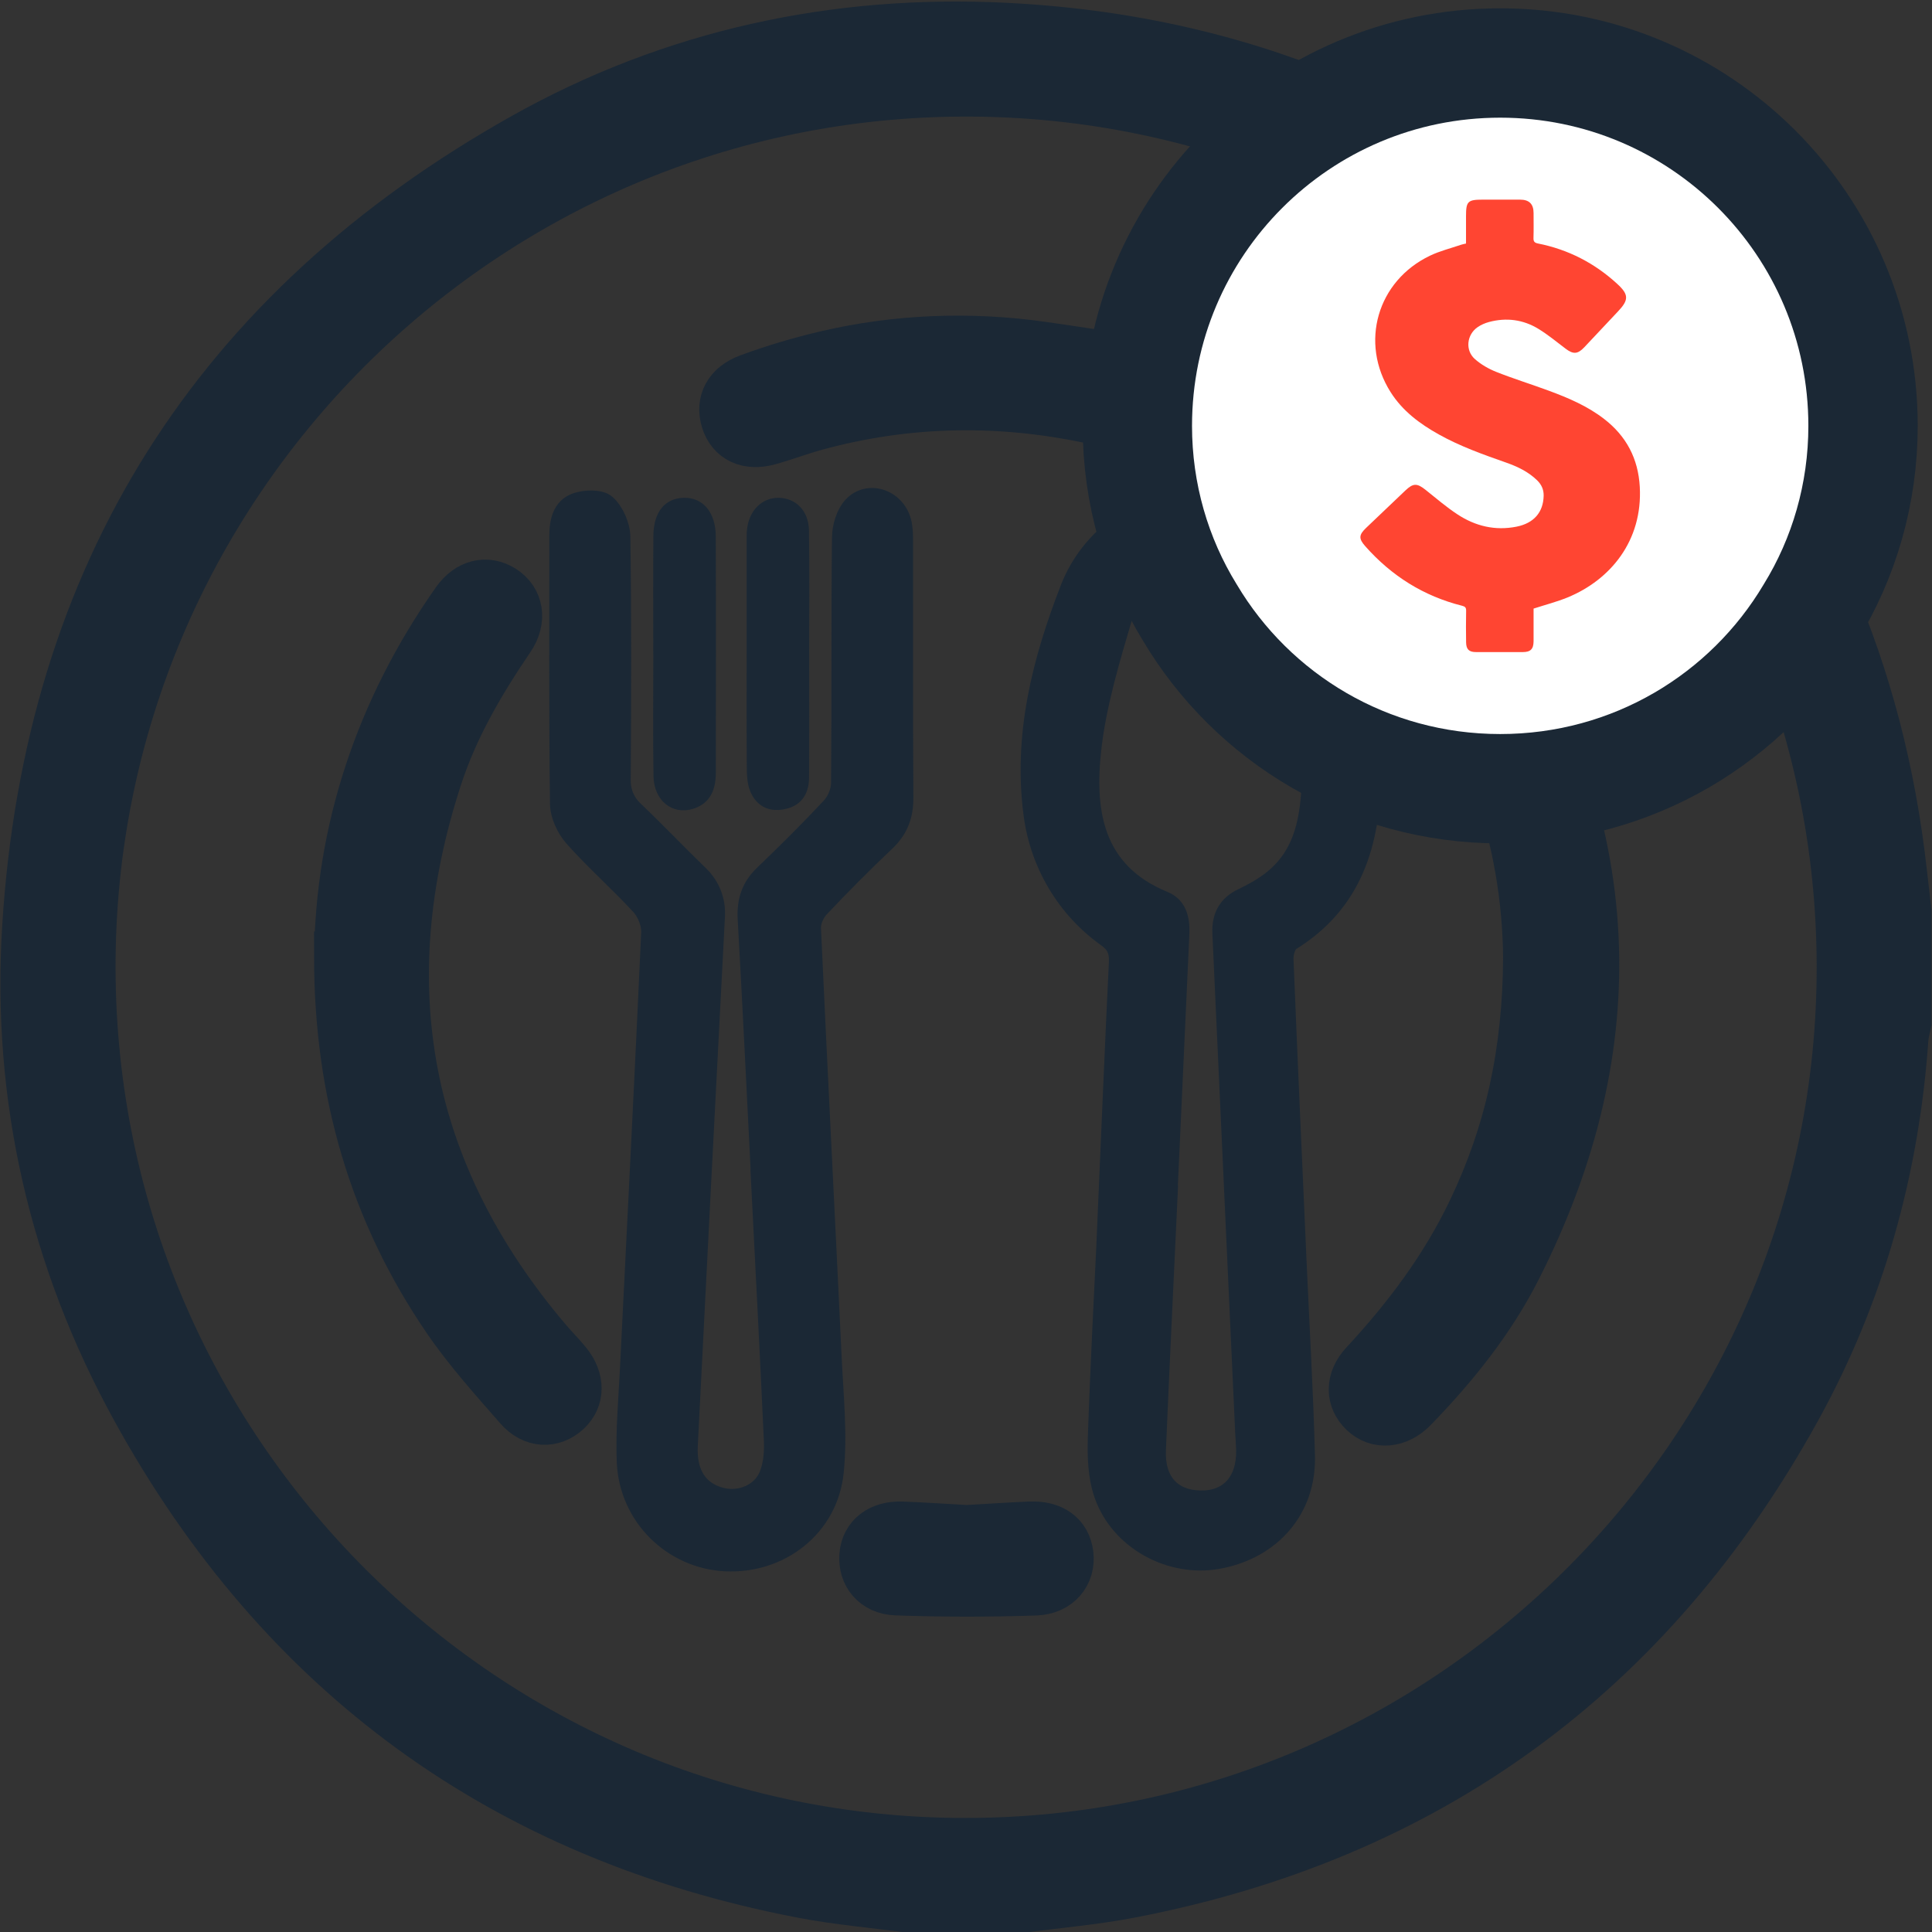
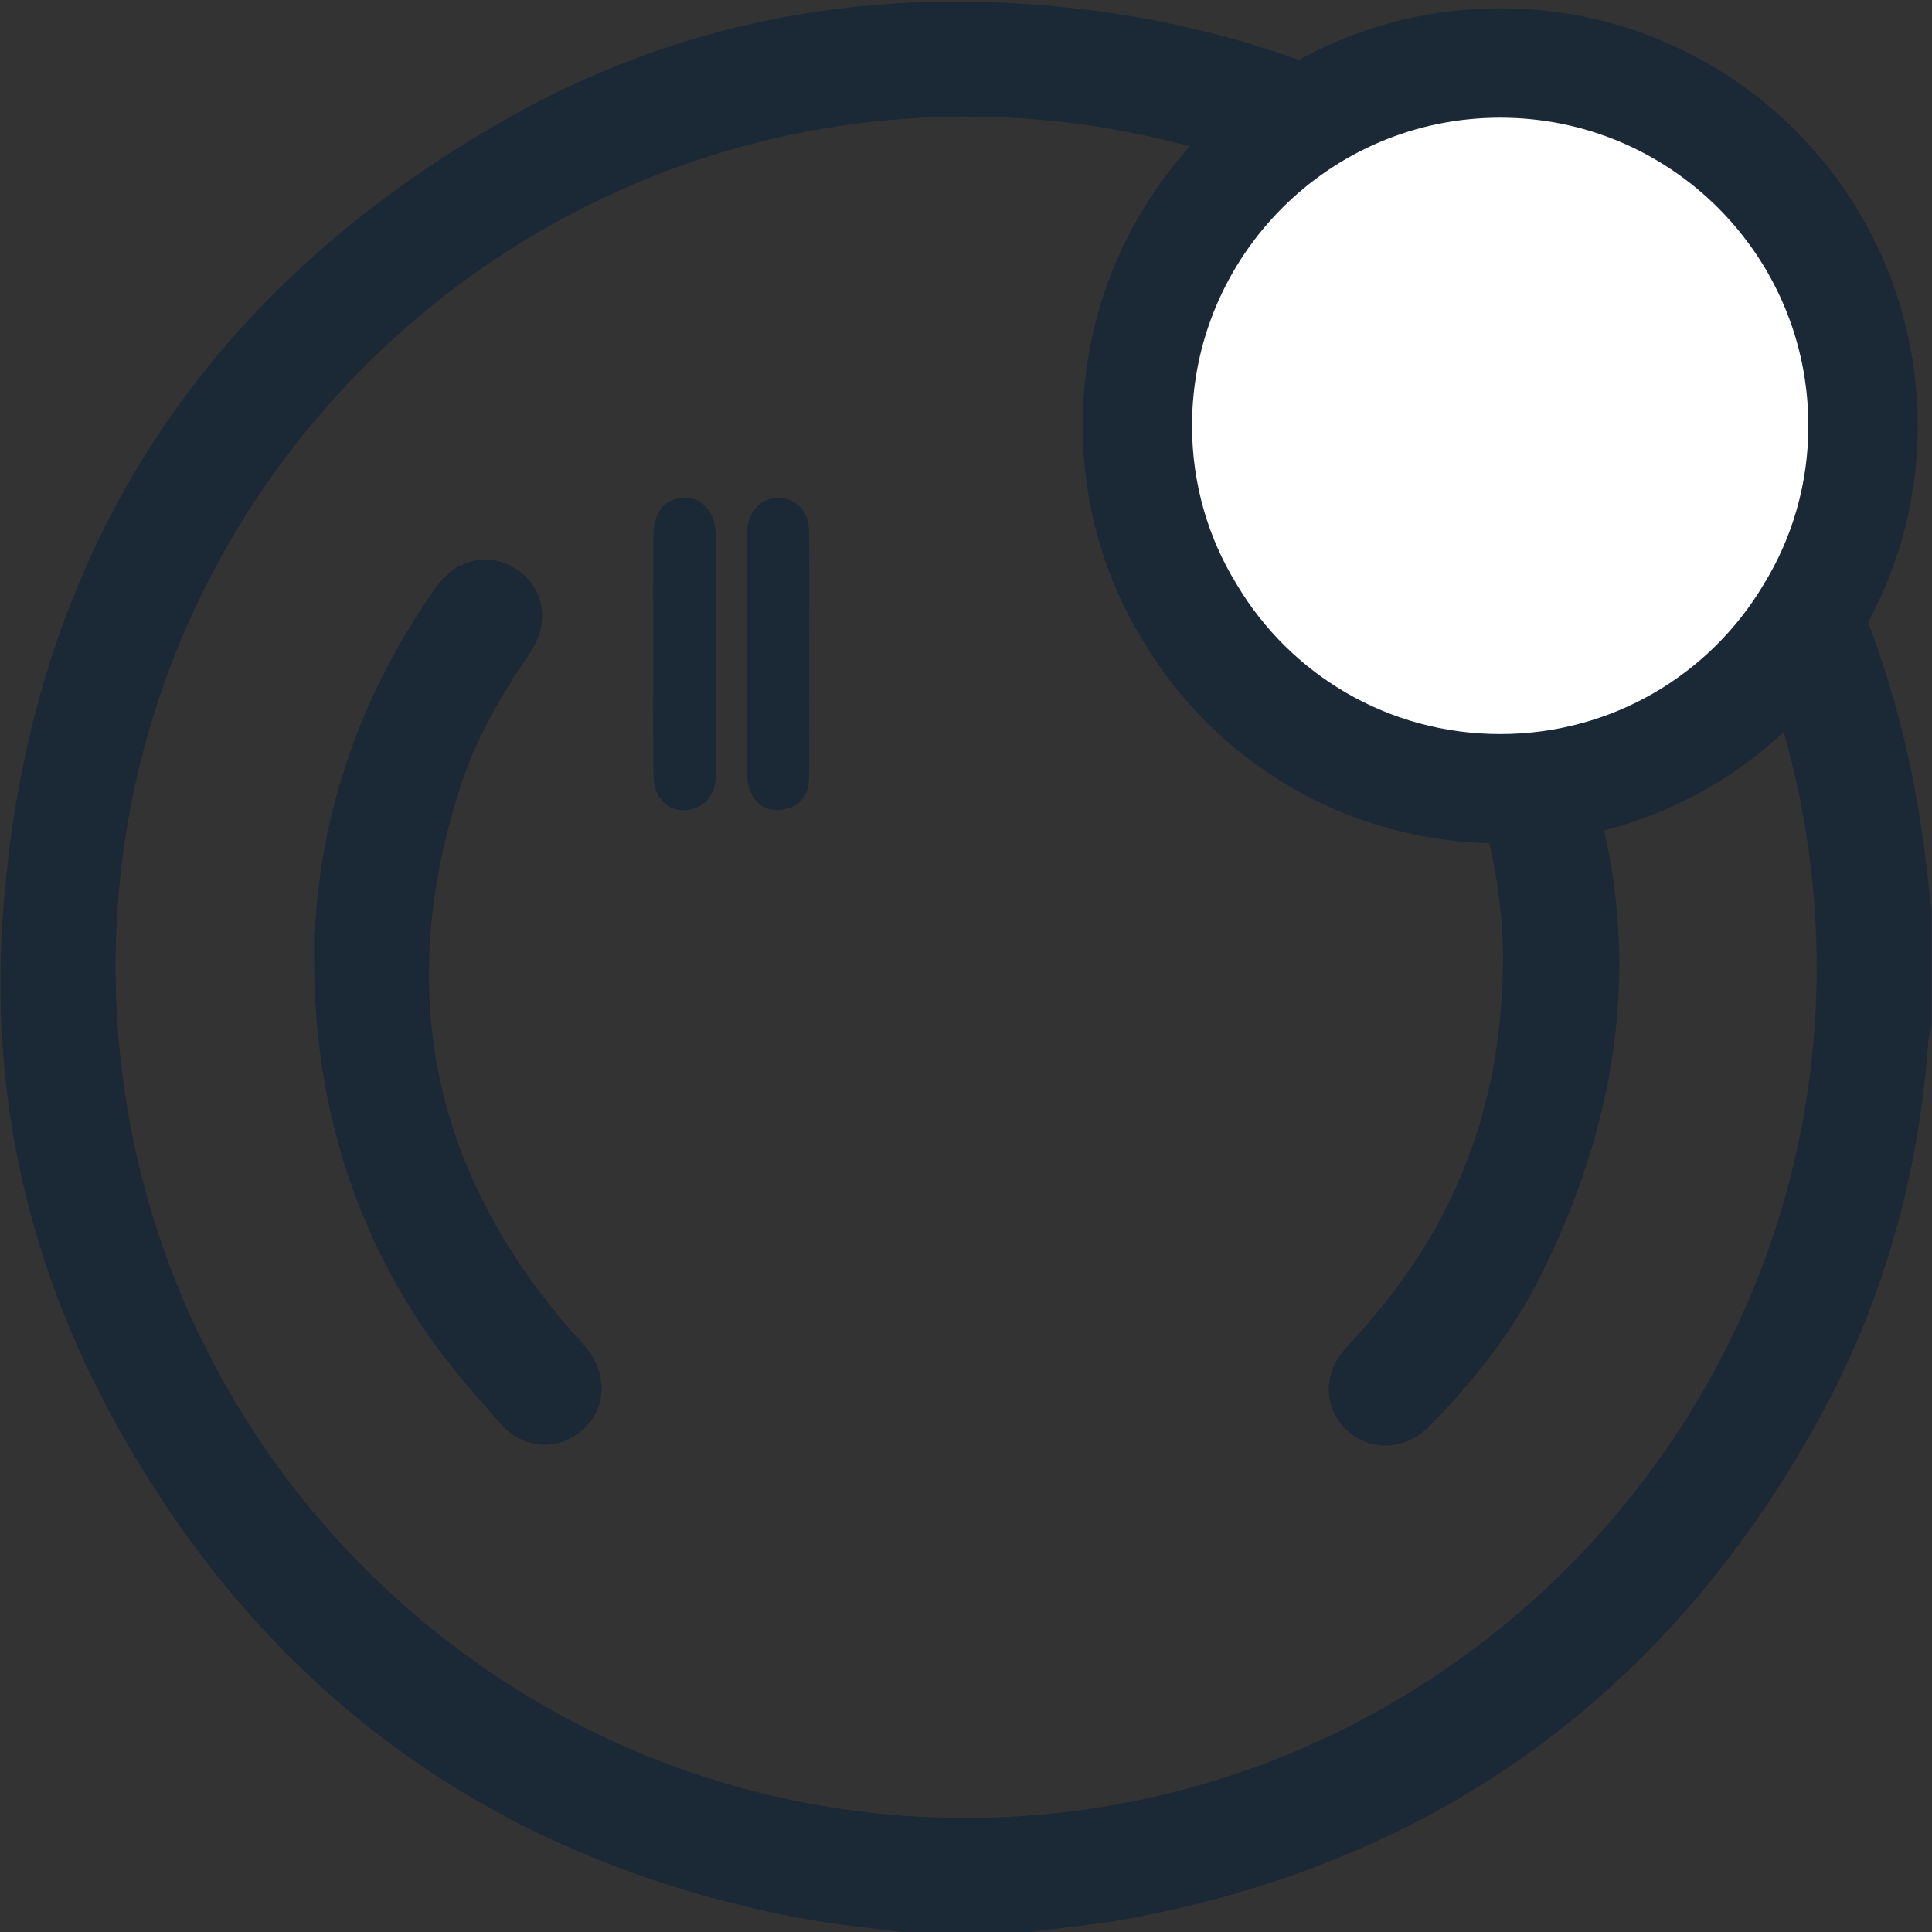
<svg xmlns="http://www.w3.org/2000/svg" viewBox="0 0 663.41 663.41">
  <rect x="0" y="0" width="663.41" height="663.41" fill="#333333" stroke="none" />
  <g fill="#1b2835">
    <path d="m312.85 654.73c-12.44-1.67-25-2.73-37.3-5.09-102.12-19.63-178.45-75.23-228.47-166.22-28.13-51.16-40.94-106.65-37.35-164.83 7.46-121.07 64.9-211.82 170.64-271.05 50.92-28.52 106.53-40.49 164.76-37.59 90.98 4.53 167.38 40.95 228.12 108.9 46.01 51.46 71.79 112.22 79.44 180.75.51 4.55 1.06 9.09 1.58 13.64v37.8c-.37 1.81-.94 3.61-1.07 5.43-3.14 45-15.04 87.63-36.81 127.05-50.18 90.86-126.38 146.5-228.47 166.11-12.3 2.36-24.85 3.42-37.29 5.09-12.65 0-25.15 0-37.8 0zm18.83-21.48c166.02-.06 301.37-135.57 301.13-301.47-.24-165.98-135.16-300.76-301.07-300.75-166.15 0-301.33 135.34-301.06 301.4.28 166.06 135.18 300.89 300.99 300.83z" stroke="#1b2835" stroke-miterlimit="10" stroke-width="18" />
-     <path d="m379.33 426.57c1.71-39.39 2.87-67.7 4.25-96.01.19-3.81-.76-6.08-3.87-8.29-13.98-9.94-23.12-25.35-25.4-42.35-3.67-27.37 2.92-53.05 12.58-77.94 7.05-18.16 24.36-30.39 43.84-30.85 21.37-.5 37.83 9.15 46.13 28.78 8.84 20.91 14.8 42.77 14.56 65.87-.25 23.67-6.31 44.38-27.92 57.78-1.41.88-2.23 3.87-2.15 5.83 1.37 34.19 2.91 68.38 4.43 102.56 1 22.65 2.33 45.29 2.94 67.95.5 18.56-11.78 32.65-30.36 36.02-16.53 3-34.3-6.58-39.86-22.65-2.12-6.11-2.36-13.17-2.14-19.75.88-26.01 2.29-52.01 2.98-66.94zm22.2-16.67s.04 0 .05 0c-1.36 29.35-2.81 58.7-4.04 88.06-.44 10.44 5.05 16.44 14.57 16.66 9.6.23 15.4-6.15 15.17-16.73-.05-2.1-.24-4.19-.34-6.29-2.61-57.03-5.22-114.06-7.82-171.09-.27-5.8 1.89-10.08 7.37-12.67 3.38-1.6 6.73-3.47 9.69-5.74 11.54-8.86 13.2-21.76 13.71-34.99.77-20.15-5.39-38.94-12.06-57.49-3.97-11.04-14.87-17.55-26.13-17.26-11.25.29-22.11 7.36-25.35 18.45-4.45 15.24-9.23 30.67-10.99 46.34-2.42 21.5.53 41.93 24.53 51.75 4.87 1.99 5.92 6.77 5.7 11.68-1.35 29.77-2.72 59.55-4.08 89.32z" stroke="#1b2835" stroke-miterlimit="10" stroke-width="5.63" />
-     <path d="m261.2 404.83c-1.51-29.77-2.93-59.55-4.61-89.31-.35-6.12 1.23-10.96 5.68-15.23 7.88-7.55 15.64-15.25 23.08-23.23 1.88-2.02 3.29-5.36 3.31-8.11.24-28.13.01-56.27.31-84.4.04-3.65 1.37-8.14 3.75-10.72 5.3-5.75 14.62-2.71 16.85 5.04.62 2.17.67 4.56.67 6.84.04 29.4-.08 58.79.11 88.19.04 6.11-1.74 10.88-6.19 15.1-7.77 7.36-15.33 14.96-22.68 22.74-1.64 1.74-2.97 4.7-2.86 7.02 2.25 49.28 4.8 98.55 7.13 147.83.61 12.97 2 26.1.68 38.91-1.95 18.98-18.62 31.75-37.41 30.77-18.2-.95-33.16-15.57-33.95-34.27-.44-10.45.55-20.97 1.07-31.45 2.47-50.11 5.06-100.22 7.32-150.34.14-3.05-1.44-6.92-3.53-9.21-7.37-8.04-15.63-15.27-22.88-23.41-2.68-3.01-4.86-7.67-4.91-11.61-.4-30.65-.21-61.31-.23-91.96 0-4.91 1.04-9.79 5.92-11.5 3.13-1.1 8.29-1.25 10.36.61 2.82 2.53 4.92 7.35 4.98 11.23.41 27.92.3 55.85.13 83.77-.02 3.79 1.53 7.42 4.28 10.04 7.7 7.33 15.02 15.04 22.66 22.43 3.73 3.61 5.69 8.67 5.42 13.85-3.18 60.67-6.27 121.34-9.34 182.02-.49 9.62 3.64 15.78 11.56 17.68 6.49 1.56 13.7-1.49 16.13-7.73 1.38-3.55 1.75-7.76 1.58-11.62-1.35-29.99-2.94-59.97-4.45-89.95h.07z" stroke="#1b2835" stroke-miterlimit="10" stroke-width="6.57" />
    <path d="m525.13 328.54c-.44-40.29-13.57-79.75-40.35-114.55-1.79-2.33-3.69-4.59-5.25-7.07-3.34-5.29-2.49-11.3 1.89-14.72 4.73-3.7 10.89-3.14 15.15 1.93 4.45 5.3 8.85 10.72 12.57 16.53 46.4 72.67 50.19 147.65 11.25 224.53-9.05 17.87-21.59 33.48-35.55 47.85-5.09 5.23-11.71 5.77-16.2 1.49-4.45-4.24-4.66-10.39.29-15.72 14.79-15.93 27.67-33.1 37.1-52.83 12.7-26.57 18.99-54.52 19.1-87.45z" stroke="#1b2835" stroke-miterlimit="10" stroke-width="18" />
    <path d="m116.84 328.87c.42-43.34 13.97-84.75 40.2-122.02 4.12-5.85 10.06-7.25 15.27-3.94 5.31 3.38 6.55 9.83 2.33 16.03-10.19 14.99-19.3 30.55-24.92 47.83-23.3 71.63-11.13 136.45 37.82 194.04 2.17 2.56 4.57 4.93 6.69 7.53 4.51 5.52 4.45 11.69 0 15.77-4.64 4.25-10.94 4.15-15.67-1.27-8.54-9.8-17.33-19.51-24.63-30.21-24.94-36.55-37.01-77.25-37.09-123.76z" stroke="#1b2835" stroke-miterlimit="10" stroke-width="18" />
-     <path d="m283.65 122.58c24.29-5.71 49.47-6.65 74.18-3.14 7.71 1.1 15.42 2.24 23.1 3.51 7.04 1.16 10.57 6.58 9.38 12.54-1.26 6.28-6.78 9.81-13.91 8.24-32.31-7.14-64.44-6.71-96.39 1.99-5.45 1.48-10.74 3.51-16.18 5.03-6.98 1.95-12.31-.62-14.15-6.55-1.87-6.05.86-11.22 7.62-13.72 8.67-3.2 17.46-5.81 26.35-7.9z" stroke="#1b2835" stroke-miterlimit="10" stroke-width="18" />
    <path d="m224.32 224.4c0-13.43-.07-26.86.03-40.29.06-8.25 3.9-12.98 10.36-13.17 6.6-.19 11.04 4.87 11.07 13.25.1 27.07.06 54.13.02 81.2 0 5.66-1.85 10.46-7.75 12.32-7.16 2.26-13.51-2.8-13.65-11.15-.23-14.05-.06-28.12-.06-42.17h-.02z" />
    <path d="m277.85 224.93c0 14.06.07 28.12-.04 42.17-.05 5.67-2.76 9.69-8.57 10.79-5.43 1.03-9.6-1.2-11.66-6.27-.99-2.43-1.12-5.33-1.14-8.02-.11-13.85-.05-27.7-.05-41.54 0-11.75 0-23.5 0-35.25 0-1.89-.07-3.8.2-5.65.91-6.21 5.33-10.32 10.81-10.22 5.9.11 10.27 4.45 10.38 11.18.22 14.26.07 28.53.06 42.8z" />
-     <path d="m331.7 525.82c7.34-.41 14.67-.92 22.01-1.23 7.4-.31 12.03 3.12 12.77 9.23.75 6.21-3.41 11.66-10.92 11.91-15.9.54-31.84.53-47.74-.03-7.18-.25-11.09-5.45-10.6-11.58.48-6.05 5.23-9.78 12.49-9.52 7.34.27 14.67.79 22.01 1.21z" stroke="#1b2835" stroke-miterlimit="10" stroke-width="18" />
  </g>
  <path d="m639.73 146.23c0 23.36-6.54 45.48-18.06 64.17-21.49 36.13-61.05 60.43-106.53 60.43s-85.04-24.3-106.53-60.43c-11.53-18.69-18.07-40.8-18.07-64.17 0-68.84 55.76-124.6 124.6-124.6s124.59 55.76 124.59 124.6z" fill="#fff" stroke="#1b2835" stroke-linecap="round" stroke-linejoin="round" stroke-width="37.55" />
-   <path d="m503.4 83.64c0-3.16 0-6.28 0-9.4 0-5.1.59-5.69 5.75-5.69h12.8c3.16 0 4.65 1.51 4.65 4.63 0 2.83.06 5.66-.03 8.49-.04 1.22.3 1.69 1.55 1.94 10.37 2.06 19.44 6.73 27.22 13.88 3.98 3.65 3.99 5.49.29 9.4-3.89 4.11-7.74 8.25-11.62 12.36-2.28 2.41-3.8 2.46-6.44.46-3.03-2.31-6-4.75-9.23-6.74-5.27-3.24-11.05-4.01-17.05-2.4-1.36.37-2.74.96-3.9 1.76-3.75 2.58-4.35 7.95-.95 10.96 2.1 1.86 4.7 3.36 7.32 4.4 5.94 2.36 12.07 4.25 18.07 6.47 6.71 2.48 13.28 5.27 19.01 9.71 7.64 5.91 11.69 13.62 12.23 23.3 1.02 18.57-10.14 31.95-24.76 37.96-3.69 1.52-7.6 2.52-11.71 3.85v1.24c0 3.33.01 6.65 0 9.98-.02 2.69-1.06 3.71-3.69 3.71-5.36 0-10.72 0-16.08 0-2.37 0-3.36-.91-3.4-3.32-.06-3.62-.06-7.25.01-10.87.02-1.06-.34-1.45-1.33-1.7-13.26-3.31-24.29-10.27-33.32-20.48-2.28-2.58-2.22-3.87.32-6.29 4.49-4.28 8.98-8.55 13.47-12.83 2.68-2.55 4.01-2.55 6.93-.22 3.6 2.87 7.11 5.9 10.95 8.42 6.14 4.04 12.93 5.69 20.3 4.22 5.94-1.19 9.19-4.93 9.3-10.64.04-2.14-.77-3.84-2.27-5.3-3.03-2.94-6.74-4.7-10.65-6.07-7.87-2.76-15.72-5.55-23.03-9.63-6.58-3.66-12.52-8.09-16.61-14.56-10.71-16.94-4.6-38.19 13.56-46.86 3.37-1.61 7.08-2.52 10.64-3.74.51-.17 1.05-.26 1.71-.42z" fill="#ff4532" />
</svg>